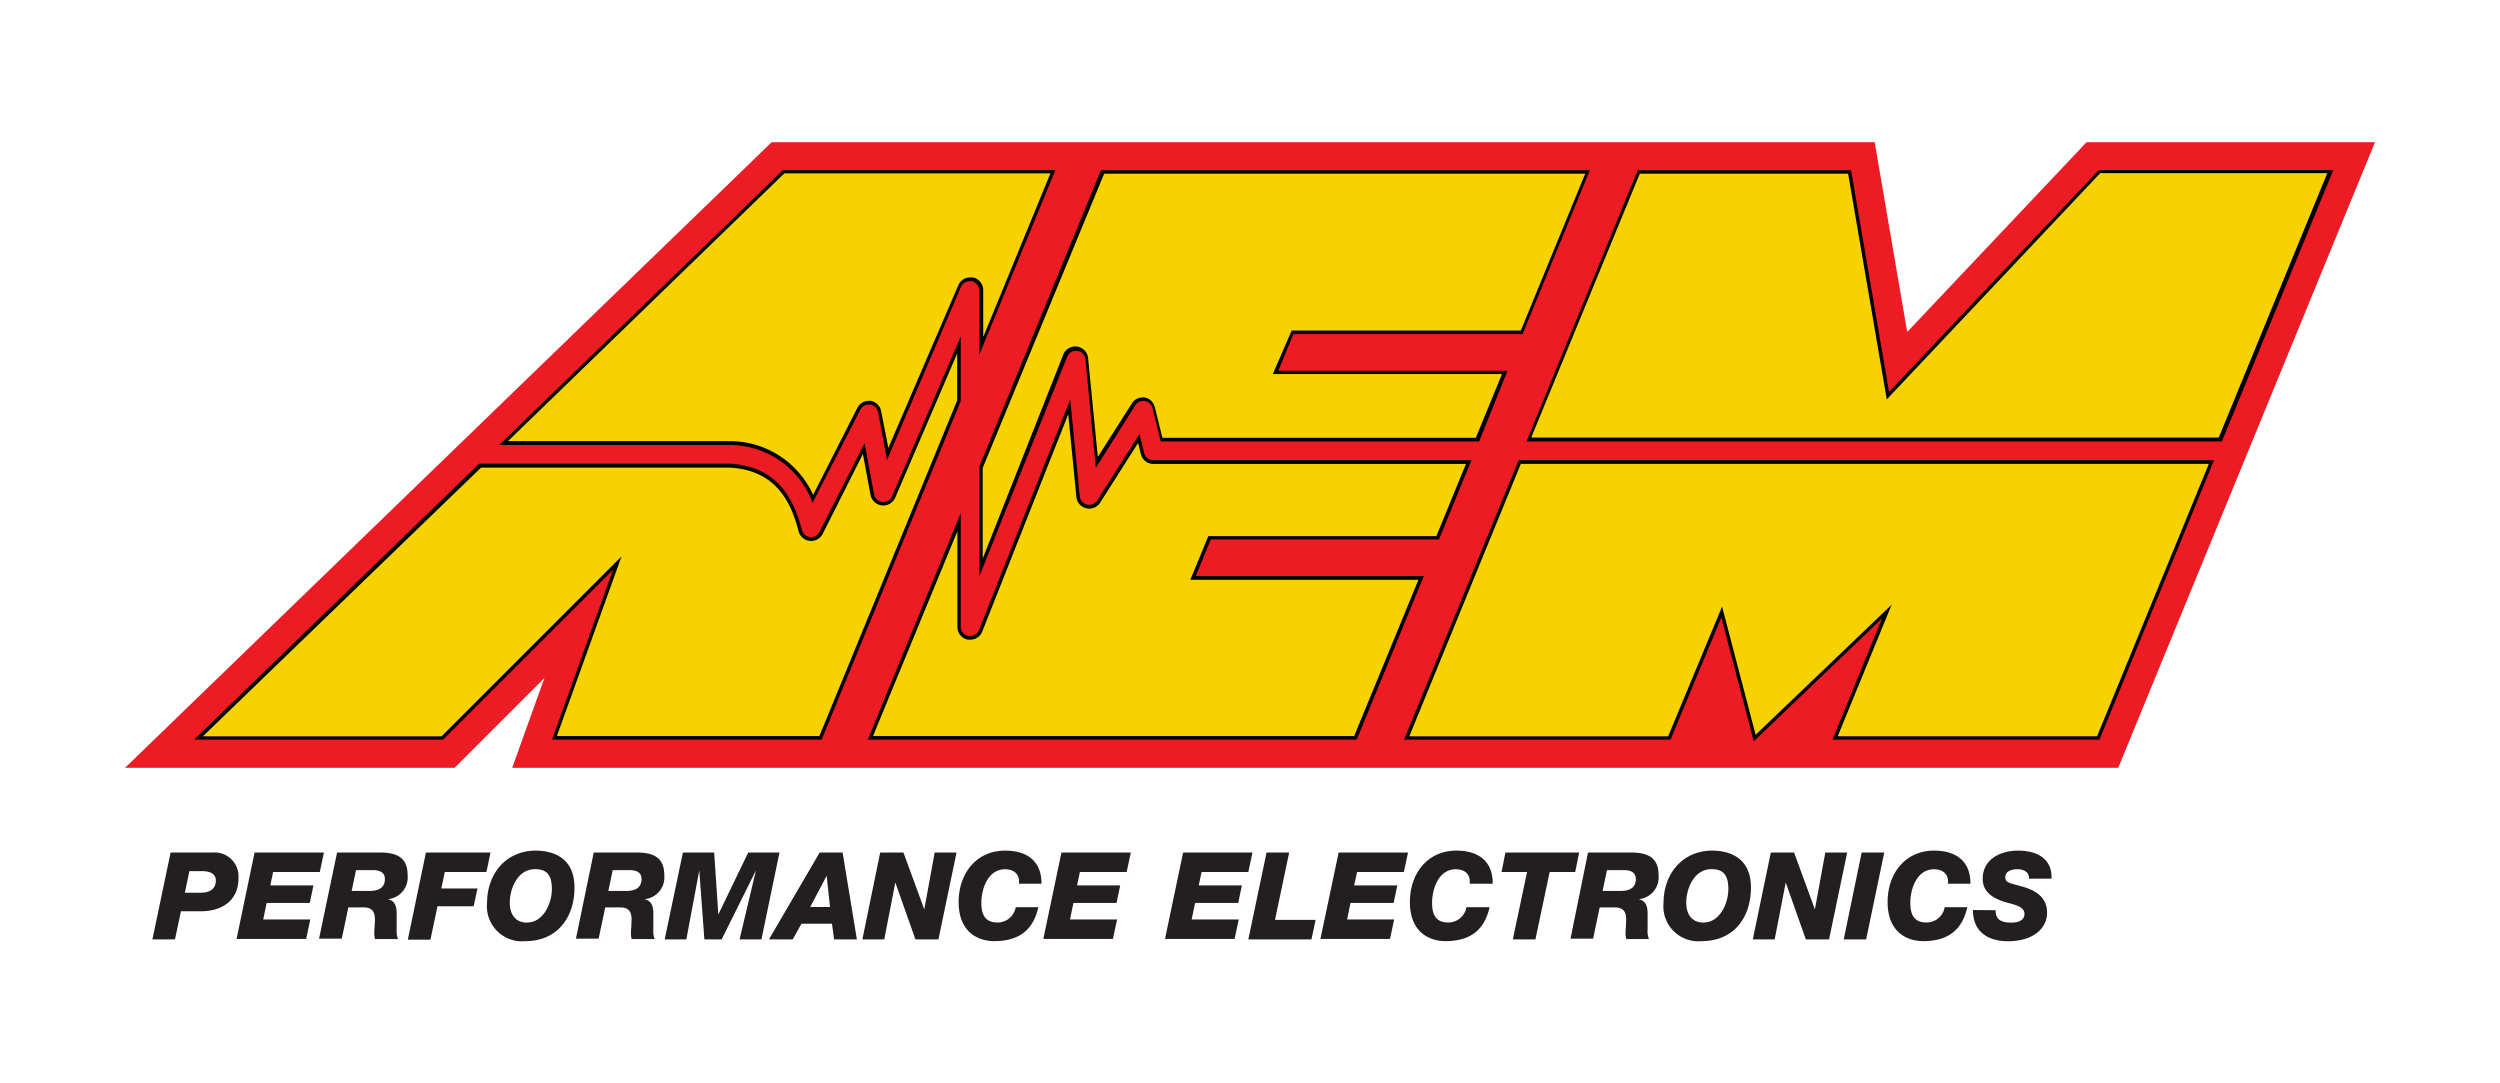
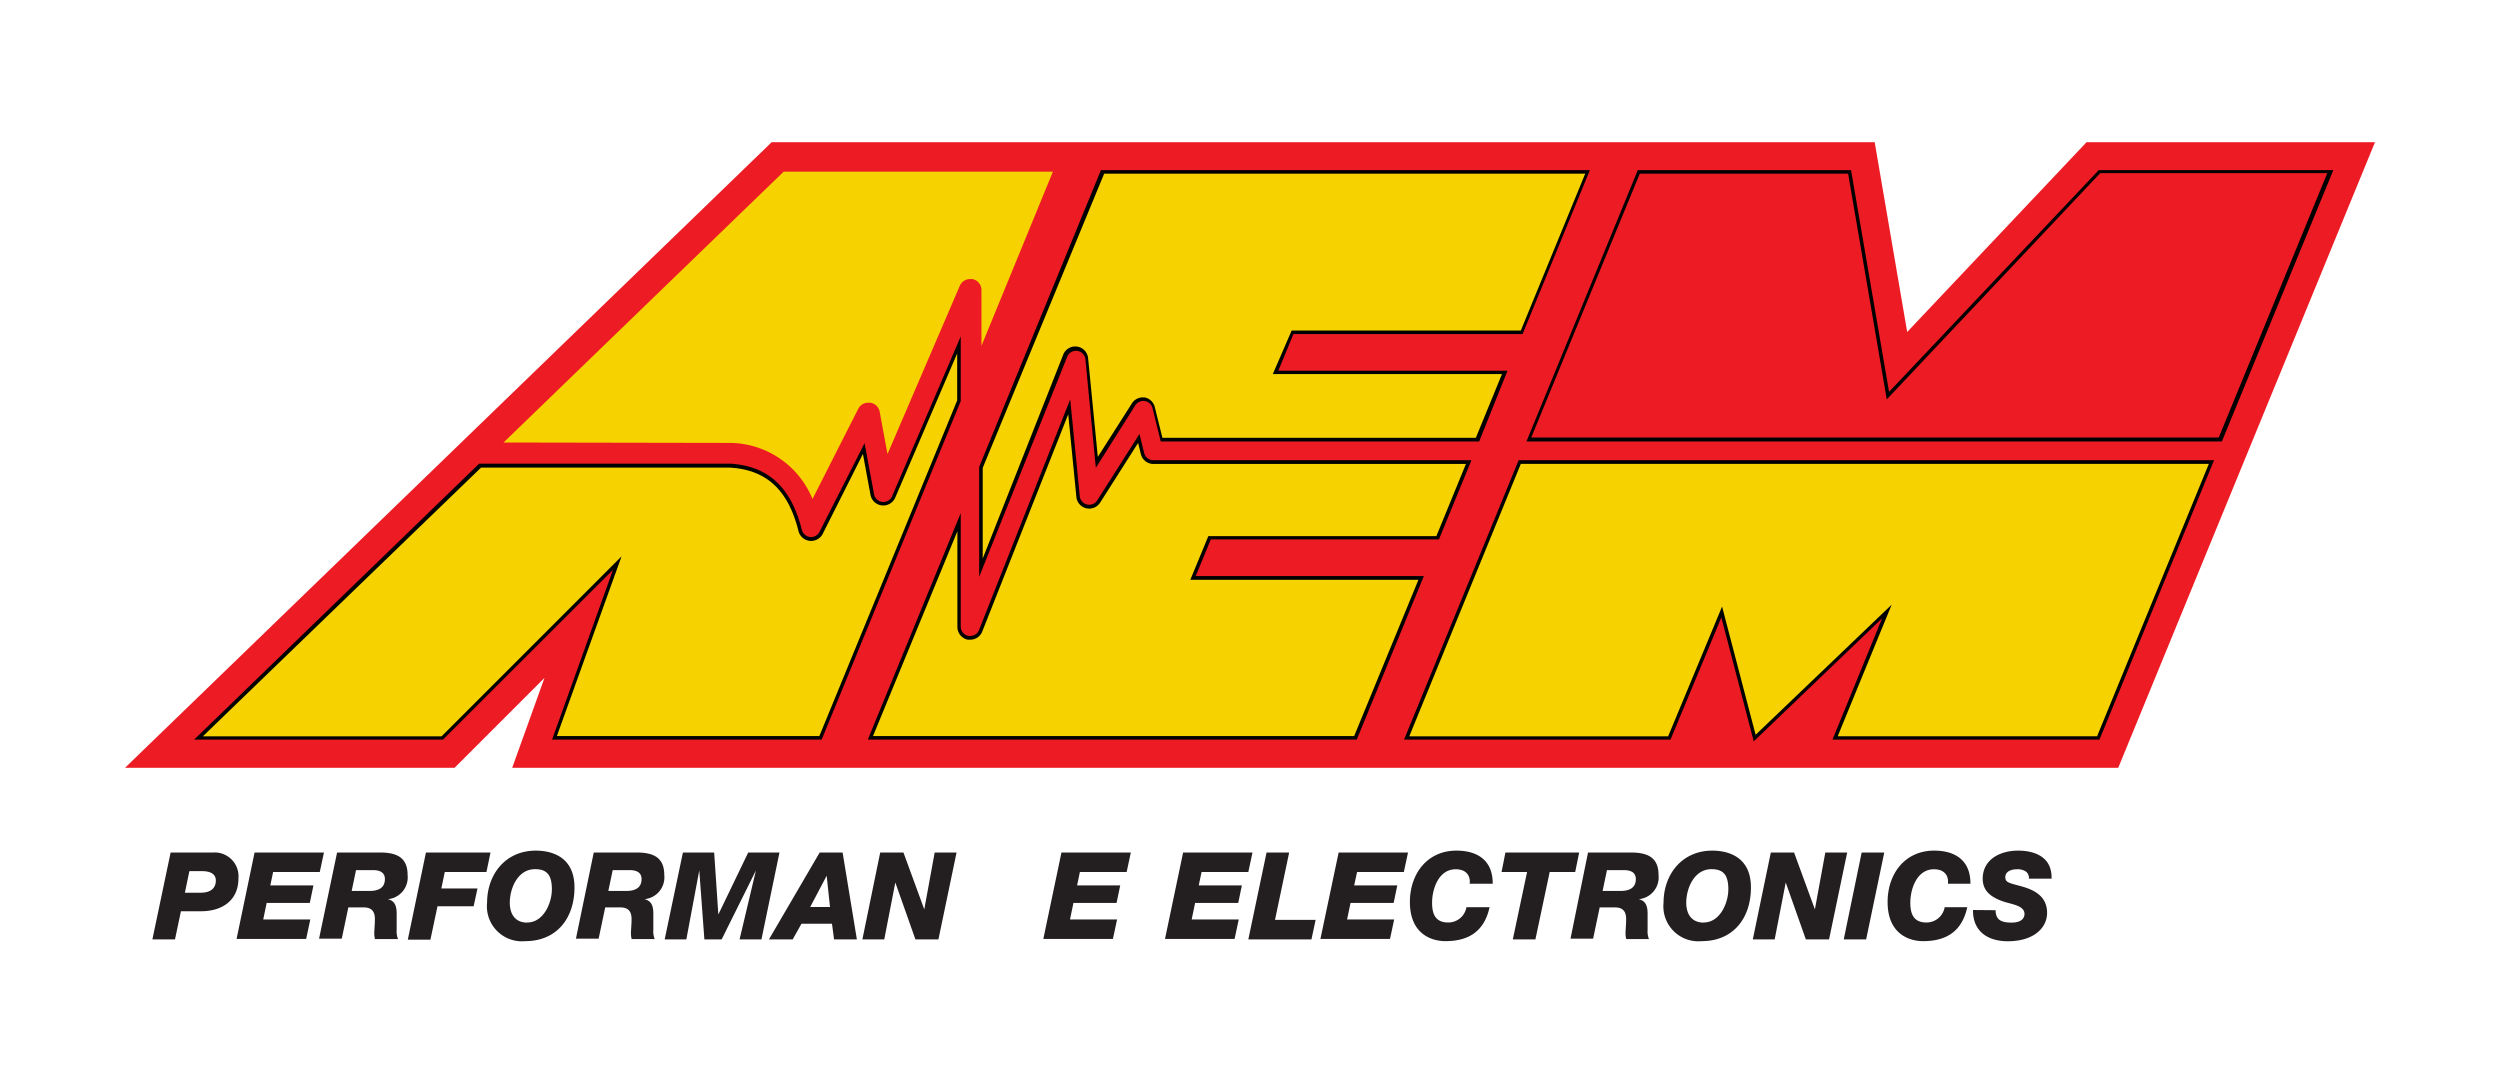
<svg xmlns="http://www.w3.org/2000/svg" id="Capa_1" data-name="Capa 1" viewBox="0 0 240 104">
  <defs>
    <style>.cls-1{fill:#ed1c24;}.cls-2{fill:#f6d200;}.cls-3{fill:#231f20;}</style>
  </defs>
  <title>Mesa de trabajo 1</title>
  <polygon class="cls-1" points="200.31 13.65 183.09 31.87 179.97 13.65 156.7 13.65 155.43 13.65 105.33 13.65 103.95 13.65 74.08 13.65 12 73.71 43.64 73.71 52.27 65.08 49.17 73.71 79.3 73.71 80.69 73.71 130.78 73.71 132.05 73.71 203.35 73.71 228 13.65 200.31 13.65" />
  <path class="cls-2" d="M92.06,33.11l-6.27,14.6a1.08,1.08,0,0,1-1,.65h-.12a1.07,1.07,0,0,1-.94-.87l-.82-4.43-4.1,8.07a1.07,1.07,0,0,1-1,.59h-.12a1.08,1.08,0,0,1-.92-.81c-1-4-3.16-6-6.72-6.24h-24L19.06,70.85h23.4l16.8-16.8-6,16.8H78.77L92.06,38.47Z" />
  <path d="M78.88,71H53L58.85,54.7,42.53,71H18.64L46,44.51H70.1c3.65.23,5.84,2.25,6.88,6.36a.91.91,0,0,0,.78.68.9.9,0,0,0,.91-.49L83,42.54l.91,4.91a.91.91,0,0,0,1.73.19L92.23,32.3v6.21Zm-25.42-.34H78.66L91.89,38.44V33.93L85.94,47.78a1.25,1.25,0,0,1-2.37-.26l-.73-3.94L79,51.21A1.25,1.25,0,0,1,76.66,51c-1-4-3.09-5.89-6.57-6.11H46.18L19.47,70.69H42.39L59.67,53.41Z" />
  <path class="cls-2" d="M70.14,42.52h.07A8.65,8.65,0,0,1,78,47.9l4.39-8.65a1.07,1.07,0,0,1,1-.59h.15a1.08,1.08,0,0,1,.91.87l.75,4.06,6.94-16.15a1.08,1.08,0,0,1,1-.65l.22,0a1.08,1.08,0,0,1,.86,1.06v5.35l6.86-16.72H75.23l-26.89,26Z" />
-   <path d="M78,48.29,77.9,48a8.5,8.5,0,0,0-7.7-5.28H47.93L75.16,16.33h26.16L94,34.08v-6.2a.91.91,0,0,0-.73-.89l-.18,0a.91.91,0,0,0-.84.55L85.15,44.17l-.85-4.6a.91.91,0,0,0-1.7-.25ZM48.76,42.35H70.22a8.77,8.77,0,0,1,7.84,5.16l4.24-8.35a1.24,1.24,0,0,1,1.11-.68h.18a1.24,1.24,0,0,1,1,1L85.28,43,92,27.38a1.24,1.24,0,0,1,1.14-.75l.25,0a1.25,1.25,0,0,1,1,1.22v4.5l6.45-15.71H75.3Z" />
  <path class="cls-2" d="M94.21,54.5l8-20.37a1.07,1.07,0,0,1,1-.68h.15a1.07,1.07,0,0,1,.92,1l1,9.94,3.53-5.54a1.07,1.07,0,0,1,.91-.5h.18a1.08,1.08,0,0,1,.87.8l.76,3.07h30.33l2.65-6.46h-22l1.59-3.86h22l6.32-15.4H105.86L94.21,44.89Z" />
  <path d="M94,55.38V44.82l11.69-28.49h46.94l-6.46,15.74h-22l-1.45,3.52h22L142,42.38H111.43l-.79-3.2a.91.91,0,0,0-1.65-.27l-3.79,6-1-10.42a.91.91,0,0,0-1.75-.24Zm.34-10.46v8.7l7.72-19.55a1.24,1.24,0,0,1,2.4.34l.93,9.45,3.27-5.13a1.24,1.24,0,0,1,1-.58l.2,0a1.24,1.24,0,0,1,1,.93l.73,2.95h30.09l2.51-6.12h-22L124,31.73h22l6.18-15.06H106Z" />
  <path class="cls-2" d="M138,51.64l3-7.27H110.72a1.07,1.07,0,0,1-1-.82l-.36-1.45-3.85,6a1.07,1.07,0,0,1-.91.5l-.25,0a1.08,1.08,0,0,1-.82-.94l-.85-8.61L94.14,60.55a1.07,1.07,0,0,1-1,.68l-.2,0a1.08,1.08,0,0,1-.88-1.06v-10l-8.5,20.72h46.58l6.3-15.36h-21.9l1.59-3.86Z" />
  <path d="M130.25,71H83.31l8.92-21.74V60.16a.91.91,0,0,0,.74.89l.17,0a.9.9,0,0,0,.85-.58l8.75-22.13.92,9.3a.91.91,0,0,0,1.67.4l4.06-6.38.45,1.83a.91.91,0,0,0,.88.69h30.54l-3.12,7.6H116.24l-1.45,3.52h21.9Zm-46.44-.34H130l6.17-15h-21.9L116,51.47h21.89l2.84-6.93h-30a1.24,1.24,0,0,1-1.21-.95l-.26-1.07-3.64,5.72a1.24,1.24,0,0,1-2.29-.55l-.78-7.92L94.3,60.62a1.24,1.24,0,0,1-1.16.79l-.23,0a1.25,1.25,0,0,1-1-1.22V51Z" />
  <polygon class="cls-2" points="145.91 44.37 135.04 70.86 160.25 70.86 165.29 58.76 168.45 70.86 181.14 58.72 176.17 70.86 201.44 70.86 212.31 44.37 145.91 44.37" />
  <path d="M168.36,71.17l-3.11-11.89L160.37,71H134.79l11-26.82h66.76L201.55,71H175.92l4.76-11.64Zm8.06-.49h24.9l10.73-26.15H146L135.29,70.69h24.85l5.18-12.46,3.22,12.31L181.6,58.05Z" />
-   <polygon class="cls-2" points="213.19 42.22 223.74 16.5 201.54 16.5 181.24 37.98 177.56 16.5 157.35 16.5 146.79 42.22 213.19 42.22" />
  <path d="M213.3,42.38H146.54l10.69-26.05H177.7l3.65,21.29,20.13-21.29H224ZM147,42h66l10.42-25.38H201.62L181.13,38.34l-3.71-21.67h-20Z" />
  <path class="cls-3" d="M16.38,81.84h4.1a2.29,2.29,0,0,1,2.41,2.49c0,2.1-1.55,3.15-3.59,3.15H17.37l-.57,2.7H14.63Zm1.37,3.86h1.53c1,0,1.44-.48,1.44-1.17s-.63-.9-1.31-.9H18.18Z" />
  <path class="cls-3" d="M24.44,81.84H31.1l-.4,1.87H26.22L25.95,85h4.14l-.35,1.68H25.6l-.33,1.59h4.52l-.4,1.87H22.71Z" />
  <path class="cls-3" d="M32.36,81.84h4.09c1.52,0,2.68.39,2.68,2.16a2.1,2.1,0,0,1-1.9,2.32v0c.62.15.85.58.85,1.39,0,.61,0,1.07,0,1.55a2,2,0,0,0,.13.89H36a2.26,2.26,0,0,1-.07-.48c0-.43.06-.88.06-1.44,0-.74-.32-1.12-1.09-1.12H33.44l-.63,3H30.63Zm1.4,3.69h1.73c.78,0,1.46-.25,1.46-1.14,0-.71-.6-.86-1.17-.86h-1.6Z" />
  <path class="cls-3" d="M40.89,81.84h6.2l-.39,1.87h-4l-.33,1.58h3.47L45.47,87H42l-.68,3.21H39.15Z" />
  <path class="cls-3" d="M51.44,81.66c1.45,0,3.71.54,3.71,3.53s-1.73,5.16-4.72,5.16a3.36,3.36,0,0,1-3.67-3.69C46.77,83.89,48.56,81.66,51.44,81.66Zm-.83,6.9c1.57,0,2.37-1.87,2.37-3.19s-.44-1.93-1.61-1.93c-1.68,0-2.43,1.85-2.43,3.22C48.94,87.75,49.45,88.57,50.61,88.57Z" />
  <path class="cls-3" d="M57,81.84h4.09c1.52,0,2.68.39,2.68,2.16a2.1,2.1,0,0,1-1.9,2.32v0c.62.15.85.58.85,1.39,0,.61,0,1.07,0,1.55a2,2,0,0,0,.13.89H60.64a2.26,2.26,0,0,1-.07-.48c0-.43.06-.88.06-1.44,0-.74-.32-1.12-1.09-1.12H58.1l-.63,3H55.29Zm1.4,3.69h1.73c.78,0,1.46-.25,1.46-1.14,0-.71-.6-.86-1.17-.86h-1.6Z" />
  <path class="cls-3" d="M65.56,81.84h3l.4,5.95h0l2.87-5.95h3L73.1,90.18H71l1.57-6.62h0l-3.29,6.62H67.62l-.49-6.62h0l-1.24,6.62H63.81Z" />
  <path class="cls-3" d="M78.69,81.84h2.2l1.37,8.34H80.07l-.2-1.5H76.94l-.84,1.5H73.82Zm-.91,5.23h1.9l-.32-3h0Z" />
  <path class="cls-3" d="M84.5,81.84h2.23l2,5.46h0l1-5.46h2.1l-1.74,8.34H87.88l-1.93-5.46h0l-1.06,5.46h-2.1Z" />
-   <path class="cls-3" d="M97.82,84.84c.09-.77-.33-1.39-1.34-1.39-1.65,0-2.27,1.9-2.27,3.22,0,1.07.32,1.89,1.54,1.89a1.77,1.77,0,0,0,1.76-1.47h2.17c-.47,2.14-1.81,3.26-4.24,3.26-1.32,0-3.41-.67-3.41-3.76,0-2.69,1.65-4.93,4.47-4.93,2.09,0,3.5,1,3.48,3.18Z" />
  <path class="cls-3" d="M101.9,81.84h6.66l-.4,1.87h-4.49L103.4,85h4.14l-.35,1.68h-4.14l-.33,1.59h4.52l-.4,1.87h-6.68Z" />
  <path class="cls-3" d="M113.58,81.84h6.66l-.4,1.87h-4.49L115.08,85h4.14l-.35,1.68h-4.14l-.33,1.59h4.52l-.4,1.87h-6.68Z" />
  <path class="cls-3" d="M121.59,81.84h2.17l-1.36,6.47h3.9l-.4,1.87h-6.06Z" />
  <path class="cls-3" d="M128.51,81.84h6.66l-.4,1.87h-4.49L130,85h4.14l-.35,1.68h-4.14l-.33,1.59h4.52l-.4,1.87h-6.68Z" />
  <path class="cls-3" d="M141.09,84.84c.09-.77-.33-1.39-1.34-1.39-1.65,0-2.27,1.9-2.27,3.22,0,1.07.32,1.89,1.54,1.89a1.77,1.77,0,0,0,1.76-1.47H143c-.47,2.14-1.81,3.26-4.24,3.26-1.32,0-3.41-.67-3.41-3.76,0-2.69,1.65-4.93,4.47-4.93,2.09,0,3.5,1,3.48,3.18Z" />
  <path class="cls-3" d="M151.22,83.71h-2.45l-1.37,6.47h-2.17l1.37-6.47h-2.45l.37-1.87h7.08Z" />
  <path class="cls-3" d="M152.45,81.84h4.09c1.52,0,2.68.39,2.68,2.16a2.1,2.1,0,0,1-1.9,2.32v0c.62.15.85.58.85,1.39,0,.61,0,1.07,0,1.55a2,2,0,0,0,.13.89h-2.18a2.26,2.26,0,0,1-.07-.48c0-.43.06-.88.06-1.44,0-.74-.32-1.12-1.09-1.12h-1.45l-.63,3h-2.17Zm1.4,3.69h1.73c.78,0,1.46-.25,1.46-1.14,0-.71-.6-.86-1.17-.86h-1.6Z" />
  <path class="cls-3" d="M164.38,81.66c1.45,0,3.71.54,3.71,3.53s-1.73,5.16-4.72,5.16a3.36,3.36,0,0,1-3.67-3.69C159.71,83.89,161.51,81.66,164.38,81.66Zm-.83,6.9c1.57,0,2.37-1.87,2.37-3.19s-.44-1.93-1.61-1.93c-1.68,0-2.43,1.85-2.43,3.22C161.88,87.75,162.4,88.57,163.55,88.57Z" />
  <path class="cls-3" d="M170,81.84h2.23l2,5.46h0l1-5.46h2.1l-1.74,8.34h-2.23l-1.93-5.46h0l-1.06,5.46h-2.1Z" />
  <path class="cls-3" d="M178.72,81.84h2.17l-1.74,8.34H177Z" />
  <path class="cls-3" d="M187,84.84c.09-.77-.33-1.39-1.34-1.39-1.65,0-2.27,1.9-2.27,3.22,0,1.07.32,1.89,1.54,1.89a1.77,1.77,0,0,0,1.76-1.47h2.17c-.47,2.14-1.81,3.26-4.24,3.26-1.32,0-3.41-.67-3.41-3.76,0-2.69,1.65-4.93,4.47-4.93,2.09,0,3.5,1,3.48,3.18Z" />
  <path class="cls-3" d="M191.58,87.38c0,.9.5,1.19,1.53,1.19.88,0,1.24-.37,1.24-.83,0-.83-1.26-.92-2.13-1.23-1-.37-1.88-.92-1.88-2.15,0-1.89,1.72-2.7,3.39-2.7s3.28.65,3.22,2.69h-2.17a.79.79,0,0,0-.29-.68,1.43,1.43,0,0,0-.88-.22c-.54,0-1.1.22-1.1.75s.35.56,1.52.88,2.49.91,2.49,2.55c0,1.48-1.32,2.73-3.76,2.73-2,0-3.38-1-3.35-3Z" />
</svg>